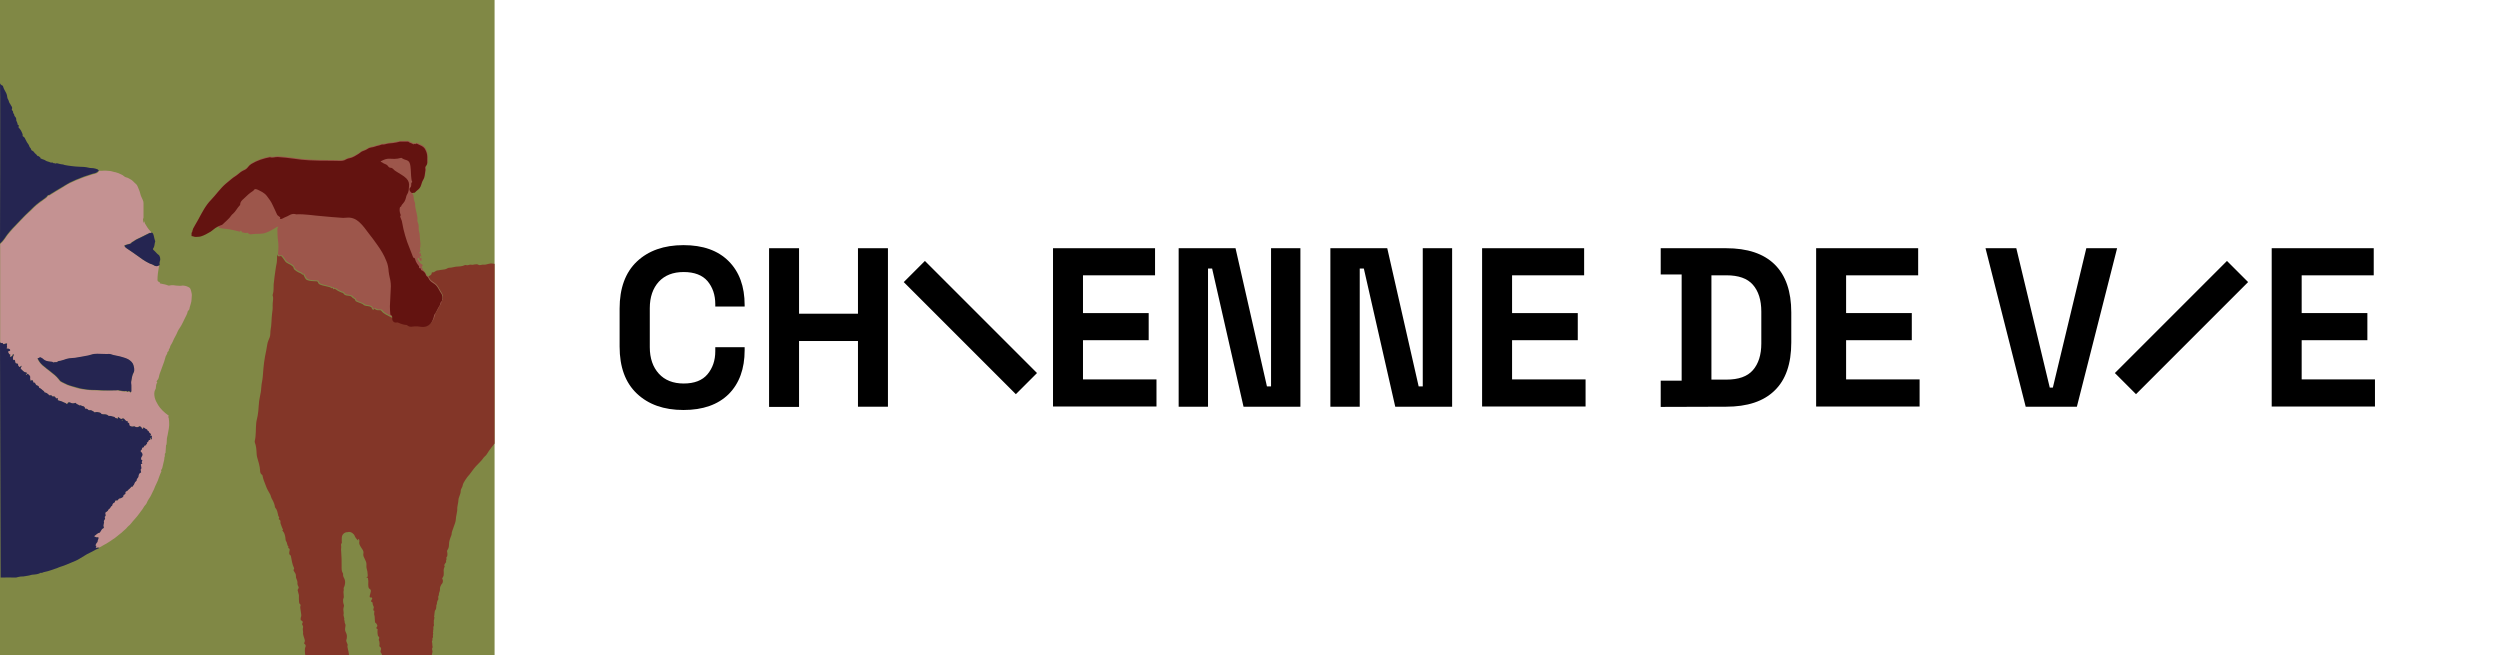
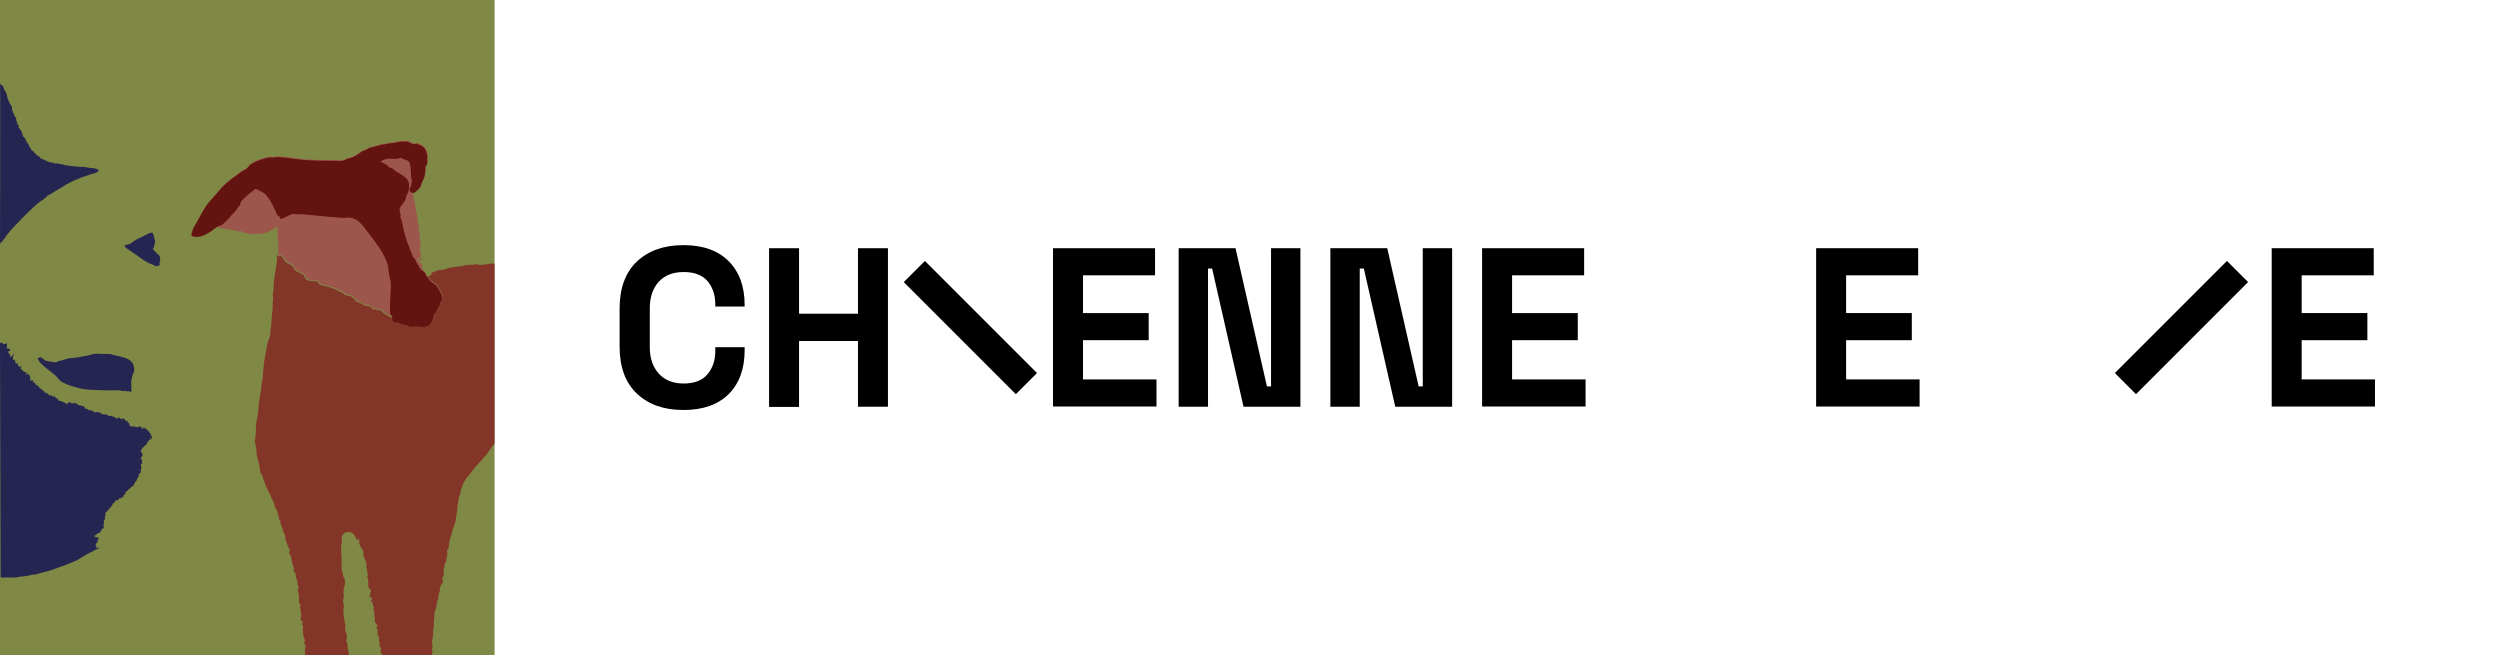
<svg xmlns="http://www.w3.org/2000/svg" xmlns:xlink="http://www.w3.org/1999/xlink" version="1.1" id="Logo_Chienne_de_vie_Full" x="0px" y="0px" viewBox="0 0 1217.7 319.1" style="enable-background:new 0 0 1217.7 319.1;" xml:space="preserve">
  <style type="text/css">
	.st0{fill:#808845;}
	.st1{clip-path:url(#Carré_00000152244716946689118380000015290182772337810340_);}
	.st2{fill:#C49292;}
	.st3{fill:#252551;}
	.st4{fill:#833628;}
	.st5{fill:#9D564B;}
	.st6{fill:#631310;}
</style>
  <g id="Chienne_de_vie">
    <path d="M332.9,199.7c-9.6,0-17.1-2.7-22.7-8s-8.4-12.9-8.4-22.9v-18.5c0-9.9,2.8-17.6,8.4-22.9s13.2-8,22.7-8s16.8,2.6,22,7.8   s7.8,12.3,7.8,21.4v0.7h-14.3v-1.1c0-4.6-1.3-8.3-3.8-11.3c-2.5-2.9-6.4-4.4-11.6-4.4s-9.2,1.6-12.1,4.7c-2.9,3.2-4.4,7.5-4.4,12.9   v19c0,5.4,1.5,9.7,4.4,12.9s7,4.8,12.1,4.8c5.2,0,9.1-1.5,11.6-4.5s3.8-6.7,3.8-11.2v-2h14.3v1.5c0,9-2.6,16.2-7.8,21.4   C349.7,197.1,342.4,199.7,332.9,199.7z" />
    <path d="M374.6,198.2v-77.3h14.6v31.9h28.7v-31.9h14.6v77.2h-14.6v-32h-28.7v32.1L374.6,198.2L374.6,198.2z" />
    <path d="M494.8,192l-54.6-54.6l10.3-10.3l54.6,54.6L494.8,192z" />
    <path d="M512.9,198.2v-77.3h49.7v13.2h-35.1v18.4h32v13.2h-32v19.1h35.8V198h-50.4V198.2z" />
    <path d="M574.1,198.2v-77.3h27.7l15.3,67.3h2v-67.3h14.3v77.2h-27.7l-15.3-67.3h-2v67.3h-14.3V198.2z" />
    <path d="M648,198.2v-77.3h27.7l15.3,67.3h2v-67.3h14.3v77.2h-27.7l-15.3-67.3h-2v67.3H648V198.2z" />
    <path d="M721.9,198.2v-77.3h49.7v13.2h-35.1v18.4h32v13.2h-32v19.1h35.8V198h-50.4V198.2z" />
-     <path d="M808.9,198.2v-12.8h10.2v-51.7h-10.2v-12.8h31.8c10.4,0,18.3,2.6,23.7,7.9c5.4,5.3,8.1,13.1,8.1,23.4v14.6   c0,10.4-2.7,18.2-8.1,23.4c-5.4,5.3-13.3,7.9-23.7,7.9L808.9,198.2L808.9,198.2z M833.6,184.9h7.3c5.9,0,10.2-1.5,12.9-4.6   s4.1-7.4,4.1-13v-15.5c0-5.7-1.4-10-4.1-13.1c-2.7-3.1-7-4.6-12.9-4.6h-7.3V184.9z" />
    <path d="M884.6,198.2v-77.3h49.7v13.2h-35.1v18.4h32v13.2h-32v19.1H935V198h-50.4V198.2z" />
-     <path d="M986.7,198.2l-19.6-77.3h15l16.3,67.9h1.5l16.3-67.9h15l-19.6,77.2h-24.9L986.7,198.2L986.7,198.2z" />
    <path d="M1030.1,181.7l54.6-54.6l10.3,10.3l-54.6,54.6L1030.1,181.7z" />
    <path d="M1106.5,198.2v-77.3h49.7v13.2h-35.1v18.4h32v13.2h-32v19.1h35.7V198h-50.3L1106.5,198.2L1106.5,198.2z" />
  </g>
  <g id="Logo_Chienne_de_vie_Rectangle">
    <g id="Background_00000077326278458952492080000013834872327212897703_">
      <rect id="Rectangle" class="st0" width="240.9" height="319.1" />
    </g>
    <g id="Masque_00000036948838963213300550000010556965653851662232_">
      <defs>
        <rect id="Carré_00000036211170576778672880000010125673694491589310_" width="240.9" height="319.1" />
      </defs>
      <clipPath id="Carré_00000158713232103708381600000017810393707880776581_">
        <use xlink:href="#Carré_00000036211170576778672880000010125673694491589310_" style="overflow:visible;" />
      </clipPath>
      <g id="Humain_00000126300466648154580100000001581333094583862151_" style="clip-path:url(#Carré_00000158713232103708381600000017810393707880776581_);">
        <g>
-           <path id="Visage_00000121973807184805492430000011548203883023243656_" class="st2" d="M0,166.8c0-0.2,0.1-0.1,0.1-0.2      c0-15.8,0-31.7,0-47.5c0-0.1,0-0.1,0-0.2c0.8-0.7,1.4-1.4,2-2.2c0.6-0.8,1.1-1.6,1.7-2.4c0.8-1,1.6-1.9,2.5-2.9      c1.4-1.5,2.8-3,4.2-4.4c1.1-1.1,2-2.2,3.2-3.2c1-0.8,1.9-1.7,2.8-2.7c0.8-0.8,1.7-1.5,2.6-2.2c0.6-0.5,1.3-0.8,1.8-1.3      c0.8-0.7,1.9-1.1,2.4-2.1c0.1-0.1,0.2-0.2,0.3-0.2c0.5,0,0.9-0.3,1.3-0.6c1.8-1.1,3.5-2.2,5.3-3.2c1.3-0.8,2.5-1.7,3.9-2.3      c1.8-0.9,3.7-1.7,5.6-2.4c1-0.4,2.1-0.8,3.1-1.1c1.1-0.3,2.1-0.8,3.3-1c1-0.2,1.7-0.6,2.2-1.5c0.5,0,0.9,0,1.4,0      c1.3-0.2,2.6,0,4,0.1c0.9,0.1,1.7,0.5,2.6,0.6c0.9,0.2,1.8,0.6,2.6,1c0.5,0.2,1.1,0.5,1.6,1c0.3,0.3,0.7,0.4,1,0.5      c0.7,0.1,1.2,0.5,1.8,0.8c1.2,0.5,1.9,1.6,2.9,2.4c0.7,0.6,0.9,1.4,1.2,2.1c0.4,0.9,0.8,1.9,1,2.9c0.2,0.9,0.7,1.8,1.1,2.7      c0.3,0.6,0.4,1.1,0.4,1.7c0,2.3,0,4.5,0,6.8c0,0.2,0,0.3-0.1,0.5c-0.4,0.7,0.1,1.3,0,2c0,0,0.1,0.1,0.2,0.1      c0.1,0,0.1-0.1,0.1-0.1c0-0.1,0-0.3,0.1-0.4c0.2,0,0.2,0.1,0.2,0.2c0,0.8,0.6,1.2,0.9,1.9c0.4,0.7,0.9,1.4,1.4,2      c0.3,0.4,0.7,0.7,1,1.1c0,0.2-0.1,0.4-0.4,0.3c-0.3-0.1-0.5,0-0.7,0.1c-0.3,0.2-0.5,0.3-0.8,0.4c-0.6,0.4-1.3,0.6-2,1      c-1,0.6-2.1,1-3.1,1.5c-0.9,0.4-1.6,1.1-2.5,1.5c0,0-0.1,0-0.1,0.1c-0.3,0.5-0.8,0.7-1.4,0.8c-0.7,0.1-1.3,0.4-1.9,0.6      c-0.4,0.1-0.4,0.3-0.1,0.6c0.5,0.8,1.3,1.1,2,1.6c1.3,0.9,2.6,1.7,3.9,2.7c1.9,1.4,3.8,2.8,5.9,3.8c0.7,0.4,1.6,0.5,2.3,1      c0.8,0.6,1.7,0.7,2.5,0.1c0,0,0.1,0,0.1,0c0.4,0.2,0,0.5,0,0.7c-0.1,1.1-0.4,2.2-0.5,3.3c-0.1,1-0.2,2.1-0.2,3.1      c0,0.4,0.1,0.7,0.5,0.9c0.3,0.1,0.7,0.2,0.7,0.7c0,0.2,0.2,0.2,0.3,0.2c1.2,0.3,2.4,0.4,3.6,0.9c0.4,0.2,0.8,0.1,1.1,0      c1-0.2,2-0.1,2.9,0.1c0.5,0.1,1.1,0,1.6,0.1c0.7,0.1,1.4-0.2,2-0.1c0.9,0.1,1.9,0.4,2.7,0.9c0.7,0.4,0.8,1.1,1,1.8      c0.1,0.5,0.2,0.9,0.3,1.4c0.1,0.9-0.1,1.7-0.1,2.6c0,1.4-0.6,2.6-0.9,3.9c-0.1,0.5-0.1,1.2-0.7,1.6c-0.1,0.1-0.3,0.3-0.3,0.5      c-0.2,1.2-0.9,2.2-1.4,3.3c-0.5,1.2-1.2,2.4-1.8,3.6c-0.5,0.9-1.2,1.7-1.6,2.6c-0.4,0.9-0.8,1.9-1.3,2.7      c-0.8,1.3-1.2,2.8-2.1,4.1c-0.4,0.5-0.3,1.2-0.7,1.7c-0.2,0.2-0.3,0.4-0.3,0.7c0.1,0.3-0.2,0.6-0.4,0.8      c-0.3,0.1-0.3,0.3-0.3,0.5c0,0.5-0.3,0.8-0.5,1.2c-0.3,0.4-0.4,0.9-0.5,1.3c-0.3,1.3-0.8,2.6-1.3,3.9c-0.5,1.3-0.9,2.6-1.4,3.8      c-0.4,1-0.3,2.1-1,3c-0.1,0.1-0.3,0.3-0.3,0.4c-0.1,0.2-0.5,0.4,0,0.7c0.2,0.1,0.1,0.2,0,0.3c-0.5,0.8-0.5,1.6-0.6,2.5      c0,0.2,0,0.5-0.2,0.7c-0.8,1.4-0.6,2.8-0.3,4.2c0.3,1.1,0.8,2.1,1.4,3.1c1.3,2.3,3.2,4,5.3,5.5c0.2,0.1,0.2,0.1,0,0.3      c-0.3,0.3,0,0.7,0.1,1c0.2,1.1,0.2,2.3,0.2,3.4c-0.1,1.1-0.2,2.3-0.5,3.4c-0.2,0.8-0.2,1.6-0.5,2.5c-0.2,0.8-0.1,1.6-0.2,2.4      c-0.1,0.4,0,0.9-0.2,1.4c-0.1,0,0-0.2-0.1-0.3c-0.1,1.4-0.2,2.9-0.3,4.3c-0.1,0.2,0-0.4-0.2,0c-0.2,0.4-0.1,0.8-0.1,1.2      c0,0.2,0,0.4-0.2,0.7c0,0,0,0.1,0,0.1c0,0.8-0.2,1.5-0.4,2.3c-0.2,0.9-0.4,1.7-0.6,2.6c-0.1,0.5-0.3,0.9-0.6,1.2      c-0.2,0.3,0.2,0.5,0.1,0.7c-0.4,0.9-0.8,1.8-1.1,2.7c-0.2,0.6-0.4,1.1-0.6,1.7c-0.4,1-0.9,1.9-1.3,2.8c-0.2,0.5-0.4,1-0.6,1.5      c-0.2,0.3-0.3,0.7-0.5,1c-0.6,1.2-1.1,2.5-2,3.7c-0.4,0.6-0.8,1.3-1.1,2.1c-0.2,0.5-0.6,0.8-0.9,1.2c-0.2,0.3-0.5,0.6-0.6,0.9      c-0.6,1.1-1.5,2-2.2,3.1c-1.2,1.7-2.7,3.1-4,4.8c-0.5,0.7-1.4,1.2-1.9,1.9c-0.5,0.7-1.2,1.1-1.8,1.7c-0.4,0.5-1,0.9-1.5,1.3      c-0.7,0.5-1.4,1.1-2,1.6c-0.5,0.5-1.1,0.8-1.7,1.2c-0.7,0.5-1.4,1-2.1,1.4c-0.6,0.4-1.2,0.8-1.9,1.1c-0.6,0.3-1.1,0.7-1.7,1      c-0.3,0.2-0.7,0.3-1,0.5c-0.3-0.2-0.7-0.2-1,0c-0.2,0.1-0.4,0-0.6-0.1c-0.2-0.2,0-0.3,0.1-0.4c0.1-0.2,0.1-0.4-0.1-0.5      c-0.3-0.1-0.3-0.2-0.1-0.5c0.3-0.4,0.4-1,0.9-1.3c0,0,0,0,0,0c-0.1-0.7,0.5-1.3,0.5-2c0-0.3,0-0.4-0.4-0.3      c-0.6,0.2-1.1-0.2-1.6-0.4c-0.2-0.1-0.1-0.2,0-0.3c0.9-0.4,1.3-1.3,2.3-1.5c0.4-0.1,0.5-0.4,0.7-0.7c0.4-0.5,0.5-1.3,1.3-1.5      c0.4-0.1,0.3-0.5,0.2-0.7c-0.3-0.7,0.1-1.3,0.1-2c0-0.1,0.1-0.2,0.1-0.2c-0.4-0.6,0.1-1,0.3-1.4c0.2-0.4,0.3-0.7,0-1      c0-0.1,0-0.3,0-0.3c0.8-0.4,0.3-1.1,0.3-1.7c0-0.2,0-0.3,0.2-0.5c0.5-0.3,1-0.5,1.2-1.1c0.1-0.3,0.5-0.6,0.8-0.8      c0.4-0.3,0.5-1,1-1.2c0.1,0,0.2-0.2,0.2-0.3c0-0.8,0.6-1.1,1.1-1.4c0.1-0.1,0.1-0.2,0.2-0.3c0-0.5,0.3-0.8,0.7-0.7      c0.5,0.2,0.8-0.1,0.9-0.4c0.2-0.4,0.6-0.6,1-0.6c0.5,0,0.8-0.5,1.3-0.6c0,0,0.1-0.1,0.1-0.2c0.1-0.7,0.2-0.9,0.9-1.2      c0.3-0.1,0.3-0.3,0.2-0.5c-0.1-0.6,0.1-0.9,0.7-1c0.1,0,0.2,0,0.2-0.1c0.5-0.7,1.3-1.1,1.8-1.8c0.2-0.2,0.4-0.5,0.7-0.3      c0.1,0,0.2,0,0.2-0.1c0-0.4,0.5-0.6,0.6-1c0.2-0.5,0.3-1.1,0.7-1.3c0.5-0.3,0.6-0.6,0.6-1.1c0-0.2,0.3-0.4,0.4-0.6      c0.3-0.4,0.4-0.7,0.5-1.2c0-0.4,0.3-0.9,0.6-1.3c0.2-0.2,0.7-0.2,0.6-0.5c-0.1-0.3,0.1-0.6-0.2-0.8c-0.1-0.1-0.1-0.3,0-0.4      c0.6-0.6,0.2-1.2,0.2-1.9c0-0.2,0-0.3-0.1-0.5c0-0.5,0.3-0.5,0.8-0.3c-0.5-0.6-0.4-1.1-0.1-1.6c0.1-0.3-0.1-0.3-0.3-0.4      c-0.3-0.1-0.3-0.3-0.3-0.5c0-0.6,0.2-0.9,0.5-1.4c0.5-0.6,0.1-1.5-0.5-2c-0.3-0.2-0.3-0.6,0-0.8c0.2-0.2,0.3-0.3,0.4-0.6      c0-0.4,0.1-0.8,0.7-0.8c0.1,0,0.2-0.1,0.3-0.2c0.1-0.5,0.3-0.8,0.9-0.8c0.2,0,0.2-0.2,0.2-0.3c0-0.2,0-0.3,0.3-0.4      c0.2,0,0.2-0.2,0.1-0.3c-0.2-0.2,0-0.4,0.1-0.4c0.3-0.3,0.7-0.5,0.7-1c0-0.1,0.2-0.2,0.3-0.2c0.6,0.1,0.5-0.3,0.4-0.6      c-0.1-0.2-0.2-0.4,0-0.5c0.3-0.1,0.2,0.2,0.3,0.3c0.1,0.2,0,0.6,0.3,0.5c0.3-0.1,0.3-0.4,0.2-0.7c0-0.1,0-0.2,0-0.3      c0.2-0.8,0.1-0.9-0.7-0.8c-0.1-0.2,0.1-0.3,0.2-0.4c0.3-0.2,0.2-0.4-0.1-0.6c-0.4-0.3-0.8-0.6-0.9-1.2c0,0-0.1-0.1-0.1-0.1      c-0.5,0.1-0.5-0.4-0.6-0.6c0-0.1-0.1-0.1-0.2-0.2c-0.5-0.1-0.8-0.4-1.2-0.7c-0.3-0.2-0.6-0.2-0.6,0.2c0,0.2-0.1,0.3-0.3,0.3      c-0.2,0-0.3-0.1-0.3-0.3c0-0.5-0.5-0.7-0.9-1c-0.1-0.1-0.2,0-0.3,0.1c-0.7,0.5-1.6,0.5-2.3,0c-0.2-0.1-0.3-0.1-0.5,0      c-0.6,0.3-1.6,0-2-0.5c-0.1-0.2-0.1-0.4-0.1-0.5c0-0.5-0.1-0.8-0.6-0.8c-0.2,0-0.3-0.1-0.2-0.3c0.2-0.3,0.1-0.3-0.2-0.4      c-0.5-0.1-0.9-0.4-1.2-0.8c-0.1-0.2-0.3-0.4-0.5-0.5c-0.2-0.1-0.4-0.2-0.7,0c-0.5,0.4-1-0.1-1.4-0.3c-0.1-0.1-0.2-0.2-0.3-0.3      c-0.1-0.1-0.2-0.2-0.3-0.1c-0.1,0.1-0.1,0.2-0.1,0.3c0.1,0.2,0.1,0.3-0.2,0.4c-0.2,0.1-0.4,0.1-0.5-0.2c0,0-0.1-0.1-0.1-0.1      c-0.7,0.4-0.7-0.5-1.2-0.6c-0.5,0-1-0.3-1.5-0.4c-0.4-0.1-0.8,0.1-1.1-0.1c-0.1,0-0.2,0-0.3-0.1c-0.2-0.4-0.5-0.4-0.9-0.5      c-0.7-0.2-1.3,0-2-0.2c-0.1,0-0.3,0-0.3-0.1c-0.2-0.5-0.6-0.6-1-0.7c-0.7-0.2-1.3-0.3-2-0.1c-0.1,0-0.3,0.2-0.4,0      c-0.3-0.4-0.8-0.6-1.2-0.8c-0.3-0.2-0.8-0.3-1.1-0.2c-0.3,0.1-0.4,0-0.6-0.1c-0.4-0.3-0.6-0.8-1.3-0.6c-0.2,0-0.3-0.1-0.4-0.3      c-0.1-0.6-0.5-0.9-1.1-1c-0.1,0-0.3,0-0.4-0.1c-0.3-0.2-0.6-0.4-1-0.2c0,0-0.1,0-0.2,0c-0.5-0.5-1.3-0.5-1.7-1.1      c-0.2-0.2-0.3-0.1-0.5-0.1c-0.6,0.3-1.2,0.3-1.8,0c-0.4-0.2-0.7-0.4-1.2-0.3c-0.2,0.1-0.4,0.1-0.5,0.4c-0.1,0.4-0.5,0.4-0.7,0.2      c-0.3-0.3-0.6-0.5-1-0.5c-0.4-0.1-0.6-0.3-1-0.5c-0.6-0.2-1.1-0.4-1.7-0.5c-0.3-0.1-0.7-0.2-0.4-0.7c0.1-0.1,0-0.3-0.1-0.4      c-0.1-0.1-0.2,0-0.3,0c-0.4,0.2-0.6,0-0.7-0.3c-0.2-0.5-0.5-0.8-1.1-0.6c-0.5,0.1-0.8-0.1-0.9-0.5c-0.1-0.2-0.2-0.4-0.4-0.1      c-0.4,0.4-0.7,0-0.9-0.2c-0.5-0.5-1-1-1.8-1.1c-0.1,0-0.3,0-0.3-0.1c-0.1-0.6-0.7-0.8-1-1.1c-0.4-0.4-0.8-0.9-1.4-1      c-0.2-0.1-0.3-0.2-0.3-0.4c0-0.5-0.3-0.7-0.8-0.8c-0.7-0.1-0.9-0.7-1.1-1.2c-0.1-0.2-0.1-0.3-0.3-0.2c-0.4,0.1-0.5-0.1-0.6-0.4      c0-0.1-0.1-0.2-0.1-0.4c-0.1-0.4-0.4-0.5-0.8-0.3c-0.5,0.2-0.6,0.1-0.5-0.4c0.1-0.3-0.1-0.6-0.1-0.9c0.2-0.9-0.5-1.3-1-1.8      c-0.3-0.2-0.4-0.1-0.5,0.1c-0.1,0.3-0.2,0.3-0.4,0.2c-0.1,0-0.2-0.1-0.2-0.2c0-0.1,0.1-0.1,0.2-0.1c0.2,0,0.3-0.2,0.3-0.4      c0-0.2-0.1-0.4-0.4-0.4c-1.2-0.1-1.7-1.1-2.5-1.7c-0.3-0.2,0-0.6,0.1-0.9c0.1-0.2,0.3-0.4,0.3-0.7c-0.2,0.3-0.6,0.4-0.9,0.6      c-0.2,0.1-0.4,0.1-0.4,0c-0.1-0.4-0.6-0.6-0.5-1.1c0.1-0.3-0.1-0.4-0.4-0.5c-0.8-0.1-0.9-0.2-1-1c0-0.2-0.1-0.5-0.2-0.7      c-0.1-0.2-0.2-0.2-0.3-0.1c-0.3,0.3-0.4,0-0.5-0.2c-0.2-0.7-0.1-1.3,0.2-1.9c0.1-0.2,0.3-0.5,0-0.6c-0.3-0.2-0.4,0.2-0.4,0.4      c-0.1,0.6-0.7,0.6-1,0.8c-0.1,0.1-0.2,0-0.3-0.1c-0.1-0.1-0.1-0.3,0-0.4c0.3-0.4,0.2-0.7-0.3-0.7c-0.1,0-0.7-1.1-0.7-1.3      c0-0.1,0.1-0.1,0.3-0.2c0.3-0.1,0.8-0.2,0.8-0.6c0-0.3-0.7-0.7-1.2-0.7c-0.2,0-0.4,0.1-0.5-0.1c-0.2-0.2,0.1-0.4,0.1-0.5      c0-0.1,0.1-0.1,0.1-0.1c-0.2-0.5-0.2-1.1,0-1.6c0.1-0.2-0.2-0.3-0.4-0.2c-0.3,0.1-0.5,0.1-0.8,0.2c-0.3,0.1-0.7,0.2-0.9-0.2      C1.2,167,1,167,0.8,167.1C0.5,167.2,0.2,166.8,0,166.8z M57,190.1c0.2-0.1,0.4,0,0.5,0.1c0.6,0.3,1.3,0.1,1.9,0.4      c0.4,0.1,0.9,0.1,1.3,0.1c0.4,0.1,0.8-0.3,1.1,0.2c0.1,0.1,0.3,0,0.5-0.1c0.3-0.2,0.6,0,0.9,0.1c0.2,0.1,0.1,0.5,0.4,0.3      c0.2-0.1,0.4-0.3,0.3-0.6c0-0.7,0-1.4,0-2.2c0-0.8-0.3-1.6-0.1-2.3c0.3-1.5,0.4-3.1,1.2-4.5c0.6-1.1,0.2-2.4-0.1-3.6      c-0.4-1.3-1.4-2.2-2.5-2.8c-1.2-0.7-2.6-1-4-1.4c-1.1-0.3-2.2-0.5-3.3-0.7c-0.7-0.2-1.3-0.5-2-0.5c-1.9,0-3.8-0.2-5.8-0.1      c-1,0-2,0.1-2.9,0.4c-1.7,0.6-3.4,0.8-5.2,1.1c-1.8,0.4-3.7,0.6-5.5,0.7c-0.5,0-1,0.1-1.4,0.3c-1,0.3-1.9,0.7-2.9,0.9      c-0.6,0.1-1.3-0.1-1.7,0.7c0,0.1-0.1,0-0.2,0c-0.2-0.2-0.3,0-0.5,0c-0.4,0-0.8-0.1-1.1,0.2c0,0-0.1,0-0.1-0.1      c-0.4-0.3-0.9-0.3-1.4-0.4c-1.2-0.2-2.4-0.4-3.4-1.2c-0.4-0.3-0.8-0.5-1.2-0.8c-0.6-0.4-0.8,0.5-1.4,0.3c-0.1,0-0.1,0.2-0.1,0.3      c0.6,1.2,1.4,2.2,2.3,3.1c1.3,1.1,2.7,2.2,4,3.2c1.4,1.1,2.8,2.1,3.9,3.6c0.4,0.6,0.8,1.1,1.5,1.4c0.4,0.2,0.9,0.4,1.2,0.6      c1.1,0.6,2.3,1.1,3.5,1.4c1.8,0.5,3.5,1.2,5.4,1.4c1.5,0.2,3,0.4,4.5,0.5c1.8,0,3.5,0.1,5.3,0.2C52.4,190.2,54.7,190.1,57,190.1      z" />
          <path id="Front_00000043431324101808441530000010567179331135596206_" class="st3" d="M0,166.8c0.2,0,0.6,0.4,0.8,0.3      c0.2-0.1,0.5-0.1,0.6,0.2c0.2,0.5,0.6,0.4,0.9,0.2c0.3-0.1,0.5-0.1,0.8-0.2c0.2-0.1,0.4,0.1,0.4,0.2c-0.2,0.5-0.2,1.1,0,1.6      c0,0,0,0.1-0.1,0.1c-0.1,0.2-0.3,0.3-0.1,0.5c0.1,0.2,0.3,0.1,0.5,0.1c0.4-0.1,1.2,0.4,1.2,0.7c0,0.4-0.5,0.5-0.8,0.6      c-0.1,0-0.2,0-0.3,0.2c0,0.1,0.6,1.3,0.7,1.3c0.6,0,0.6,0.3,0.3,0.7c-0.1,0.1-0.1,0.3,0,0.4c0.1,0.1,0.2,0.1,0.3,0.1      c0.4-0.2,0.9-0.2,1-0.8c0-0.2,0.2-0.5,0.4-0.4c0.3,0.1,0.1,0.4,0,0.6c-0.3,0.6-0.4,1.3-0.2,1.9c0.1,0.2,0.2,0.5,0.5,0.2      c0.1-0.1,0.2-0.1,0.3,0.1c0.1,0.2,0.2,0.4,0.2,0.7c0.2,0.9,0.2,0.9,1,1c0.3,0,0.5,0.2,0.4,0.5c-0.1,0.5,0.4,0.7,0.5,1.1      c0,0.1,0.3,0.1,0.4,0c0.3-0.2,0.6-0.3,0.9-0.6c0,0.3-0.2,0.5-0.3,0.7c-0.1,0.3-0.4,0.6-0.1,0.9c0.8,0.6,1.3,1.6,2.5,1.7      c0.3,0,0.3,0.2,0.4,0.4c0,0.2-0.1,0.3-0.3,0.4c-0.1,0-0.2,0-0.2,0.1c0,0.2,0.1,0.2,0.2,0.2c0.2,0.1,0.4,0.1,0.4-0.2      c0.1-0.2,0.2-0.4,0.5-0.1c0.5,0.5,1.2,0.9,1,1.8c-0.1,0.3,0.1,0.6,0.1,0.9c-0.1,0.5,0,0.6,0.5,0.4c0.4-0.2,0.7-0.1,0.8,0.3      c0,0.1,0.1,0.2,0.1,0.4c0,0.3,0.2,0.5,0.6,0.4c0.2-0.1,0.2,0,0.3,0.2c0.2,0.5,0.5,1.1,1.1,1.2c0.4,0.1,0.7,0.3,0.8,0.8      c0,0.2,0.1,0.3,0.3,0.4c0.6,0.2,1,0.7,1.4,1c0.3,0.3,0.9,0.5,1,1.1c0,0.1,0.2,0.1,0.3,0.1c0.7,0.1,1.3,0.6,1.8,1.1      c0.3,0.2,0.5,0.6,0.9,0.2c0.2-0.2,0.3,0,0.4,0.1c0.2,0.4,0.5,0.6,0.9,0.5c0.5-0.1,0.9,0.1,1.1,0.6c0.1,0.3,0.3,0.5,0.7,0.3      c0.1-0.1,0.2-0.2,0.3,0c0.1,0.1,0.2,0.2,0.1,0.4c-0.3,0.5,0.1,0.6,0.4,0.7c0.6,0.1,1.1,0.3,1.7,0.5c0.4,0.1,0.6,0.4,1,0.5      c0.4,0.1,0.7,0.2,1,0.5c0.3,0.3,0.6,0.3,0.7-0.2c0.1-0.3,0.2-0.3,0.5-0.4c0.5-0.1,0.8,0.1,1.2,0.3c0.6,0.2,1.2,0.2,1.8,0      c0.2-0.1,0.3-0.2,0.5,0.1c0.4,0.6,1.2,0.6,1.7,1.1c0,0,0.1,0,0.2,0c0.4-0.2,0.7,0,1,0.2c0.1,0.1,0.3,0.1,0.4,0.1      c0.6,0.1,1,0.4,1.1,1c0,0.2,0.2,0.4,0.4,0.3c0.6-0.2,0.9,0.3,1.3,0.6c0.2,0.1,0.3,0.2,0.6,0.1c0.4-0.1,0.8,0,1.1,0.2      c0.4,0.3,0.9,0.4,1.2,0.8c0.1,0.2,0.3,0,0.4,0c0.7-0.2,1.3-0.1,2,0.1c0.4,0.1,0.8,0.2,1,0.7c0,0.1,0.2,0,0.3,0.1      c0.6,0.2,1.3,0,2,0.2c0.4,0.1,0.7,0.1,0.9,0.5c0.1,0.1,0.2,0.1,0.3,0.1c0.4,0.2,0.8,0,1.1,0.1c0.5,0.1,1,0.4,1.5,0.4      c0.5,0,0.6,0.9,1.2,0.6c0,0,0.1,0.1,0.1,0.1c0.1,0.3,0.3,0.2,0.5,0.2c0.2-0.1,0.2-0.2,0.2-0.4c0-0.1,0-0.2,0.1-0.3      c0.1-0.1,0.2,0,0.3,0.1c0.1,0.1,0.2,0.2,0.3,0.3c0.4,0.3,0.9,0.7,1.4,0.3c0.3-0.2,0.4-0.1,0.7,0c0.2,0.1,0.4,0.3,0.5,0.5      c0.3,0.4,0.7,0.7,1.2,0.8c0.3,0.1,0.5,0.1,0.2,0.4c-0.1,0.2,0,0.3,0.2,0.3c0.5,0,0.6,0.4,0.6,0.8c0,0.2,0,0.4,0.1,0.5      c0.4,0.5,1.4,0.7,2,0.5c0.2-0.1,0.3-0.1,0.5,0c0.7,0.5,1.6,0.5,2.3,0c0.1-0.1,0.2-0.2,0.3-0.1c0.4,0.3,0.8,0.5,0.9,1      c0,0.2,0.2,0.3,0.3,0.3c0.2,0,0.3-0.1,0.3-0.3c0.1-0.4,0.3-0.5,0.6-0.2c0.4,0.3,0.7,0.6,1.2,0.7c0.1,0,0.1,0.1,0.2,0.2      c0.2,0.2,0.1,0.7,0.6,0.6c0,0,0.1,0.1,0.1,0.1c0.1,0.6,0.5,0.9,0.9,1.2c0.3,0.2,0.3,0.4,0.1,0.6c-0.1,0.1-0.3,0.2-0.2,0.4      c0.8-0.1,0.9,0.1,0.7,0.8c0,0.1,0,0.2,0,0.3c0.1,0.3,0.1,0.6-0.2,0.7c-0.3,0.1-0.2-0.4-0.3-0.5c-0.1-0.1,0-0.4-0.3-0.3      c-0.2,0.1-0.1,0.3,0,0.5c0.1,0.3,0.2,0.7-0.4,0.6c-0.2,0-0.3,0.1-0.3,0.2c0,0.5-0.4,0.7-0.7,1c-0.1,0.1-0.4,0.2-0.1,0.4      c0.1,0.1,0.1,0.3-0.1,0.3c-0.2,0-0.3,0.2-0.3,0.4c0,0.1,0,0.3-0.2,0.3c-0.6-0.1-0.8,0.3-0.9,0.8c0,0.1-0.2,0.2-0.3,0.2      c-0.6,0-0.6,0.4-0.7,0.8c0,0.3-0.2,0.4-0.4,0.6c-0.3,0.2-0.3,0.6,0,0.8c0.6,0.5,1,1.3,0.5,2c-0.3,0.5-0.5,0.8-0.5,1.4      c0,0.3,0,0.4,0.3,0.5c0.2,0.1,0.4,0.1,0.3,0.4c-0.3,0.5-0.4,1,0.1,1.6c-0.5-0.1-0.8-0.2-0.8,0.3c0,0.2,0,0.3,0.1,0.5      c0,0.6,0.5,1.3-0.2,1.9c-0.1,0.1-0.1,0.3,0,0.4c0.3,0.2,0,0.5,0.2,0.8c0.2,0.4-0.4,0.3-0.6,0.5c-0.3,0.4-0.6,0.9-0.6,1.3      c0,0.5-0.2,0.9-0.5,1.2c-0.1,0.2-0.4,0.4-0.4,0.6c0,0.5-0.1,0.8-0.6,1.1c-0.3,0.2-0.5,0.9-0.7,1.3c-0.1,0.4-0.6,0.6-0.6,1      c0,0.1-0.2,0.1-0.2,0.1c-0.4-0.1-0.6,0.1-0.7,0.3c-0.5,0.7-1.3,1.1-1.8,1.8c0,0.1-0.1,0.1-0.2,0.1c-0.6,0.1-0.8,0.5-0.7,1      c0,0.2,0,0.4-0.2,0.5c-0.7,0.3-0.8,0.4-0.9,1.2c0,0.1,0,0.2-0.1,0.2c-0.5,0.1-0.8,0.6-1.3,0.6c-0.4,0-0.8,0.2-1,0.6      c-0.2,0.3-0.4,0.6-0.9,0.4c-0.4-0.1-0.7,0.2-0.7,0.7c0,0.1-0.1,0.2-0.2,0.3c-0.5,0.3-1.1,0.6-1.1,1.4c0,0.1-0.1,0.2-0.2,0.3      c-0.6,0.2-0.6,0.8-1,1.2c-0.3,0.2-0.7,0.5-0.8,0.8c-0.2,0.6-0.8,0.8-1.2,1.1c-0.2,0.1-0.2,0.3-0.2,0.5c0,0.6,0.5,1.2-0.3,1.7      c-0.1,0-0.1,0.2,0,0.3c0.3,0.4,0.2,0.6,0,1c-0.2,0.4-0.7,0.8-0.3,1.4c0,0-0.1,0.2-0.1,0.2c0,0.7-0.4,1.3-0.1,2      c0.1,0.2,0.2,0.6-0.2,0.7c-0.7,0.2-0.9,1-1.3,1.5c-0.2,0.3-0.3,0.7-0.7,0.7c-1,0.2-1.5,1.1-2.3,1.5c-0.1,0-0.2,0.2,0,0.3      c0.5,0.2,1,0.6,1.6,0.4c0.3-0.1,0.4,0.1,0.4,0.3c0,0.7-0.6,1.2-0.5,2c0,0,0,0,0,0c-0.5,0.3-0.6,0.8-0.9,1.3      c-0.1,0.3-0.2,0.4,0.1,0.5c0.3,0.1,0.3,0.3,0.1,0.5c-0.1,0.1-0.3,0.2-0.1,0.4c0.2,0.2,0.3,0.2,0.6,0.1c0.3-0.1,0.7-0.1,1,0      c0,0.3-0.3,0.3-0.4,0.3c-1,0.5-2,0.9-2.9,1.5c-0.8,0.5-1.8,0.8-2.6,1.3c-1.3,0.8-2.5,1.5-3.8,2.3c-1.1,0.7-2.4,1.2-3.6,1.7      c-1.3,0.5-2.6,1.1-3.9,1.6c-1.1,0.4-2.3,0.7-3.3,1.2c-0.8,0.3-1.6,0.5-2.3,0.8c-0.7,0.3-1.5,0.4-2.2,0.7      c-0.9,0.3-1.8,0.3-2.6,0.7c-0.2,0.1-0.5,0.3-0.7,0c0,0-0.1,0-0.2,0.1c-1.2,0.7-2.6,0.8-3.9,0.9c-0.3,0-0.7,0.1-1,0.2      c-0.8,0.3-1.7,0.3-2.5,0.5c-0.7,0.2-1.5,0.2-2.3,0.2c-0.4,0-1.9,0.4-2.3,0.5c-0.8,0-6.7-0.1-7.5,0 M0,166.8 M59.5,204.5      c-0.1,0-0.2,0.1-0.2,0.2c0,0.2,0.2,0.2,0.3,0.2c0.1,0,0.2,0,0.2-0.2C59.7,204.6,59.6,204.6,59.5,204.5z" />
          <path id="Cou_00000178927137417349839310000010645135984075686585_" class="st3" d="M0,41.3 M0.1,47.4c0,0-0.1-7.9-0.1-7      c0,0.9,1.4,1.4,1.4,1.4S1.7,43,2.3,44s1.1,1.9,1.2,3.1c0.1,1.2,0.6,1.3,0.8,2.2c0.2,0.9,0.8,1.5,0.8,1.5      c-0.1,0.3,0.4,0.6,0.5,0.9c0.2,0.4,0.5,0.9,0.2,1.4c-0.1,0.2-0.1,0.4,0.1,0.6c0.3,0.3,0.6,0.7,0.5,1.2c0,0.2,0,0.3,0.2,0.4      c0.2,0.1,0.3,0.2,0.3,0.6c0,0.3,0.2,0.7,0.4,0.9C7.8,57.2,8,58,7.9,58.4c0,0.6,0.4,0.9,0.5,1.4c0,0.2,0.2,0.4,0.2,0.7      c0,0.1-0.1,0.3,0.1,0.3c0.5,0,0.5,0.6,0.4,0.7c-0.3,0.6,0.2,0.9,0.5,1.2c0.5,0.6,0.8,1.2,1.1,1.9c0.2,0.5,0.5,1,0.3,1.5      c0,0.1,0.1,0.3,0.3,0.4c0.7,0.3,0.9,1,1.2,1.6c0.4,0.8,0.8,1.6,1.4,2.3c0.3,0.4,0.3,0.9,0.6,1.3c0.3,0.4,0.6,0.6,0.7,1.2      c0,0.2,0.4,0.5,0.7,0.6c0.2,0.1,0.6,0.4,0.6,0.5c0.4,0.8,1.3,1.1,1.7,1.9c0.2-0.1,0.3,0.5,0.6,0.1c0,0,0.1,0,0.1,0      c0.1,0.5,0.9,0.5,0.8,1.1c0,0.1,0.1,0.1,0.1,0.1c0,0,0.1-0.1,0.1,0c0.7,0.4,1.6,0.5,2.3,1c0.7,0.5,1.6,0.5,2.3,0.9      c0.5,0.3,1-0.2,1.3,0.2c0.2,0.3,0.4,0.2,0.7,0.1c0.2,0,0.3,0,0,0.1c0,0,0,0.1,0.1,0.1c0.2,0.1,0.4,0.1,0.6,0      c0.5-0.2,0.9,0,1.3,0.1c0.7,0.2,1.7,0.4,2.2,0.4c0.3,0,0.6,0.3,1,0.3c1.1,0.2,2.2,0.4,3.3,0.5c1.1,0.1,2.3,0.3,3.5,0.3      c1.6,0,3.2,0.1,4.8,0.5c0.7,0.2,1.4,0.1,2.1,0.2c0.7,0.1,1.5,0.3,2.2,0.6c0.2,0.1,0.2,0.5,0.6,0.4c-0.5,0.8-1.3,1.3-2.2,1.5      c-1.1,0.2-2.2,0.7-3.3,1c-1.1,0.3-2.1,0.7-3.1,1.1c-1.9,0.7-3.8,1.5-5.6,2.4c-1.4,0.7-2.6,1.6-3.9,2.3c-1.8,1.1-3.6,2.1-5.3,3.2      c-0.4,0.3-0.7,0.6-1.3,0.6c-0.1,0-0.2,0.1-0.3,0.2c-0.6,1-1.6,1.4-2.4,2.1c-0.6,0.5-1.3,0.8-1.8,1.3c-0.9,0.7-1.8,1.4-2.6,2.2      c-0.9,0.9-1.9,1.8-2.8,2.7c-1.1,1-2.1,2.1-3.2,3.2c-1.4,1.5-2.8,2.9-4.2,4.4c-0.9,0.9-1.7,1.9-2.5,2.9c-0.6,0.7-1.1,1.6-1.7,2.4      c-0.6,0.8-1.3,1.6-2,2.2c0-0.3,0-0.5,0-0.8C0.1,94.5,0.1,70.9,0.1,47.4" />
          <path id="Bouche_00000132083853665786585120000001052895579928077466_" class="st3" d="M77.5,129.3c0,0-0.1,0-0.1,0      c-0.9,0.6-1.7,0.4-2.5-0.1c-0.7-0.5-1.6-0.6-2.3-1c-2.1-1-4-2.4-5.9-3.8c-1.2-0.9-2.6-1.8-3.9-2.7c-0.7-0.5-1.5-0.9-2-1.6      c-0.2-0.3-0.2-0.5,0.1-0.6c0.6-0.2,1.3-0.5,1.9-0.6c0.6-0.1,1.1-0.3,1.4-0.8c0,0,0-0.1,0.1-0.1c0.9-0.4,1.6-1.1,2.5-1.5      c1-0.5,2.1-1,3.1-1.5c0.6-0.4,1.3-0.6,2-1c0.3-0.2,0.6-0.3,0.8-0.4c0.2-0.1,0.4-0.3,0.7-0.1c0.3,0.1,0.4-0.1,0.4-0.3      c0.8,0.2,0.9,1,1.1,1.6c0.2,0.8,0.3,1.6,0.6,2.4c0.1,0.1,0.1,0.3,0.1,0.4c-0.4,1.1-0.2,2.4-1,3.4c-0.2,0.3,0,0.7,0.2,0.8      c0.9,0.7,1.5,1.7,2.4,2.3c0.7,0.4,1.1,2.1,0.7,3c-0.2,0.5-0.2,0.9-0.2,1.4C77.9,128.8,77.8,129.1,77.5,129.3z" />
          <path id="Oeil_00000114059961977113420460000015051190630224400301_" class="st3" d="M57,190.1c-2.3,0.1-4.7,0.1-7,0      c-1.8-0.1-3.5-0.2-5.3-0.2c-1.5,0-3-0.3-4.5-0.5c-1.9-0.3-3.6-1-5.4-1.4c-1.2-0.3-2.4-0.8-3.5-1.4c-0.4-0.2-0.8-0.4-1.2-0.6      c-0.7-0.3-1.1-0.9-1.5-1.4c-1.1-1.4-2.5-2.5-3.9-3.6c-1.4-1-2.7-2.1-4-3.2c-1-0.8-1.7-1.9-2.3-3.1c-0.1-0.1-0.1-0.3,0.1-0.3      c0.5,0.2,0.8-0.7,1.4-0.3c0.4,0.3,0.9,0.4,1.2,0.8c0.9,0.9,2.2,1.1,3.4,1.2c0.5,0.1,1,0,1.4,0.4c0,0,0.1,0.1,0.1,0.1      c0.3-0.3,0.7-0.1,1.1-0.2c0.2,0,0.3-0.2,0.5,0c0.1,0.1,0.2,0.1,0.2,0c0.4-0.7,1.1-0.5,1.7-0.7c1-0.2,1.9-0.6,2.9-0.9      c0.5-0.1,0.9-0.2,1.4-0.3c1.9-0.1,3.7-0.3,5.5-0.7c1.7-0.4,3.5-0.5,5.2-1.1c0.9-0.3,1.9-0.4,2.9-0.4c1.9,0,3.8,0.2,5.8,0.1      c0.7,0,1.3,0.3,2,0.5c1.1,0.3,2.2,0.4,3.3,0.7c1.3,0.4,2.7,0.7,4,1.4c1.1,0.7,2.1,1.5,2.5,2.8c0.3,1.2,0.7,2.5,0.1,3.6      c-0.8,1.4-0.9,3-1.2,4.5c-0.1,0.7,0.2,1.5,0.1,2.3c0,0.7,0,1.4,0,2.2c0,0.3-0.1,0.5-0.3,0.6c-0.3,0.2-0.2-0.2-0.4-0.3      c-0.3-0.1-0.6-0.3-0.9-0.1c-0.2,0.1-0.4,0.2-0.5,0.1c-0.3-0.5-0.7-0.2-1.1-0.2c-0.4-0.1-0.9,0-1.3-0.1c-0.6-0.2-1.3-0.1-1.9-0.4      C57.4,190.1,57.2,190,57,190.1z" />
        </g>
      </g>
      <g id="Chien_00000167362484857453509940000016713132625273723818_" style="clip-path:url(#Carré_00000158713232103708381600000017810393707880776581_);">
        <g>
          <g id="Corps_00000060010797616274353430000006775276888237943195_">
            <path class="st4" d="M215.7,283.3c0,0,0.1-1.1-0.2-1.2c-0.3-0.2,0-0.6,0.4-1.3c0.4-0.6,0.2-2.7,0.2-3s0.1-1.1,0.4-1.6       c0.3-0.5-0.1-0.5-0.1-0.9s0.9-1.5,0.9-1.5s-0.1-1,0.1-1.1c0.2-0.1,0-0.9,0-1.1s0.4-0.6,0.4-0.6s0.3-1,0-2.2       c-0.3-1.1,0.9-1,0.9-3.6c0-2.6,1.4-4.4,1.3-5.3c-0.1-0.9,2-5.3,2-6.7c0-1.4,0.9-4.6,0.7-5.3c-0.1-0.7,0.6-3.3,0.6-4.4       c0-1.1,1.1-2.9,1.1-4.2c0-1.3,0.9-1.9,1-3c0.1-1.1,2.2-3.9,2.2-3.9c1.6-1.7,2.7-3.7,4.3-5.4c1.2-1.3,2.6-2.5,3.6-4       c0.5-0.7,1.3-1.1,1.7-1.9c1.2-2,2.7-3.8,4.1-5.6c1.5-2,0.2-2.8,1.8-4.9v-82.1c-0.7-0.1-1.4,0.5-2.1,0.1c-0.3-0.2-0.7-0.1-1-0.2       c-1.6-0.4-2.9,0.7-4.5,0.5c-0.8-0.1-1.7,0.5-2.4,0.1c-1.3-0.8-2.5,0.3-3.7-0.1c-0.5-0.1-1.2,0.3-1.9,0.3c-0.3,0-0.7-0.2-1-0.1       c-1.4,0.7-3,0.7-4.5,0.8c-1,0.1-1.9,0.5-2.9,0.5c-0.3,0-0.7,0-1,0.2c-0.9,0.6-1.8,0.7-2.8,0.8c-0.7,0-1.4,0.3-2.1,0.3       c-0.6,0-1.3,0.6-1.9,0.9c-0.3,0.2-0.9-0.2-1,0.3c0,1-0.8,1.3-1.5,1.6c-0.1,0,0,0.3,0,0.4c0.4,1.1,1.2,1.9,2.2,2.5       c1.2,0.7,2.1,1.6,2.7,2.8c0.5,1,1.1,1.9,1.7,2.9c0.4,0.8,0.4,2.8-0.2,3.3c-0.4,0.4-0.5,0.8-0.6,1.2c0,0.4-0.2,0.7-0.4,1       c-0.9,1.4-1.4,2.9-2.4,4.2c-0.1,0.2-0.2,0.4-0.2,0.6c-0.3,1.3-0.8,2.7-1.6,3.7c-1.1,1.3-2.8,2-4.7,1.7       c-1.1-0.2-2.2-0.3-3.4-0.2c-0.9,0.1-1.9,0.4-2.9-0.2c-0.3-0.2-0.5-0.5-0.9-0.5c-1.4-0.1-2.8-0.6-4.1-1.2c-0.2-0.1-0.4,0-0.7,0       c-1.1,0.2-2-0.6-2.1-1.8l0,0c0,0-3.4-1.6-4.5-2.5c-1.1-0.9-0.9-1.4-1.9-1.3c-1.1,0.1-1.8-0.2-2.2-0.6c-0.3-0.4-0.6,1-1.3,0       c-0.6-1-0.1-0.8-1.2-1.2c-1.1-0.4-2.4-0.1-3.1-0.9c-0.8-0.8-3.8-1.3-3.9-2c-0.1-0.8-0.8-0.9-1.3-1.3s-0.5-0.8-1.6-1       s-2,0-2.7-0.9c-0.6-0.9-0.4-0.3-1.8-1c-1.4-0.6-1.9-1.1-2.4-1.4c-0.4-0.3-0.9,0.3-1,0c-0.2-0.3-0.3-0.6-0.3-0.6s-0.6,0.4-0.8,0       c-0.2-0.4-2.8-0.8-4.2-1.2c-1.4-0.4-1.8-0.7-2-1.2c-0.1-0.5-0.4-0.8-0.9-0.8c-0.4,0-4.5,0-5.2-1.1c-0.8-1.1-1.1-2.6-1.4-2.2       c-0.3,0.4-0.4-0.4-1.1-0.6c-0.6-0.2-3.2-1.4-3.4-2.5c-0.2-1.1-0.4-0.6-0.9-1.2c-0.4-0.5-2.4-1.1-3.1-2c-0.8-1-1.7-2.7-2.2-2.7       c-0.4,0-1.4,0.7-1.8-0.8c-0.1,1.4,0,2.7-0.2,4.1c-0.2,1.1-0.5,2.3-0.6,3.4c-0.3,2.4-0.7,4.7-0.9,7.1c-0.1,1.6,0.1,3.2-0.4,4.8       c-0.1,0.2-0.2,0.5-0.1,0.6c0.6,1.6-0.1,3.3,0,5c0.1,1.3-0.1,2.7-0.3,4.1c-0.3,2.6-0.2,5.2-0.7,7.7c-0.2,1.1,0,2.3-0.4,3.5       c-0.4,1.1-1,2.2-1.2,3.5c-0.3,2-0.7,3.9-1.1,5.9c-0.4,2-0.6,4-0.8,6c-0.2,1.8-0.2,3.6-0.5,5.4c-0.3,1.4-0.5,2.9-0.6,4.4       c0,1.1-0.3,2.2-0.5,3.3c-0.4,1.7-0.6,3.4-0.7,5.2c-0.1,1.5-0.2,3.1-0.5,4.6c-0.2,1.2-0.6,2.4-0.7,3.6c-0.3,2.9,0,5.8-0.7,8.7       c0,0.2-0.1,0.4,0,0.6c0.7,1.8,0.8,3.6,0.9,5.5c0,0.5,0.1,1.1,0.2,1.6c0.6,2.2,1.4,4.4,1.5,6.8c0,0.7,0.2,1.6,1,2       c0.2,0.1,0.1,0.3,0.2,0.5c0.3,1.7,1,3.2,1.6,4.8c0.5,1.5,1.3,2.8,2.1,4.2c0.3,0.5,0.3,1.1,0.6,1.7c0.6,1.2,1.3,2.3,1.6,3.7       c0.1,0.4,0,0.7,0.3,1.1c0.9,1,1.1,2.3,1.4,3.6c0,0.2,0,0.3,0.1,0.5c0.3,0.3,0.6,0.7,0.2,1.2c-0.1,0.1,0,0.4,0.3,0.5       c0.4,0.2,0.6,0.7,0.5,1.2c-0.1,0.3,0,0.5,0.1,0.8c0.4,0.9,0.6,1.9,1.1,2.7c0.2,0.4-0.6,0.3-0.1,0.8c0.8,0.8,1.1,2,1.3,3.2       c0.1,0.6,0,1.3,0.4,1.9c0.6,0.7,0.3,1.9,1.1,2.5c0.1,0,0,0.3-0.1,0.4c-0.1,0.2,0,0.3,0.2,0.4c0.7,0.3,0.5,0.9,0.4,1.4       c-0.1,0.8-0.4,1.5,0.5,2.1c0.1,0.1,0.2,0.2,0.2,0.4c0.4,1.9,0.6,3.9,1.5,5.7c0.1,0.2,0.1,0.4,0,0.6c-0.5,0.5-0.1,0.8,0.1,1.2       c0.3,0.5,0.7,1,0.8,1.6c0.1,0.5,0,1,0.1,1.4c0.4,1.1,0.6,1.3,0.7,2.3c0,0-0.2,1,0.4,1.9c0.6,0.9-0.4,1.3-0.3,1.9       c0.1,0.6,0.6,2.3,0.6,2.3s-0.1,3.9,0.3,4.2c0.4,0.3,0.7,0.7,0.4,1.3c-0.3,0.6,0.7,4.2,0.4,4.9s-0.4,2,0,2s1,0.7,0.7,1.1       c-0.3,0.4-0.3,1,0,1.3c0.3,0.3,0.3,1,0.1,1.6c-0.1,0.6,0.3,1.7,0.1,2.3c-0.1,0.6,0.9,2.9,0.9,3.6s-0.7,1.3-0.1,1.6       c0.6,0.3,0.6,1.1,0.3,1.6c-0.3,0.4-0.3,2.9,0.1,4.1s0.9,3.8,0.9,3.8h20.5c0,0-0.6-2.6-0.3-3.2s0.1-0.4,0-1.7s-0.9-3.3-0.6-3.9       c0.3-0.6-0.9-1.9-0.6-2.7s0.4-2,0.1-2.9c-0.3-0.9-0.9-1.6-0.7-2.7c0.1-1.1,0.4-1.7,0-2.3c-0.4-0.6-0.1-1.5-0.4-1.7       c-0.2-0.2,0.1-0.6,0-0.9c-0.1-0.2-0.1-0.5-0.2-0.8c-0.1-0.3-0.3-0.9-0.1-1.4c0.1-0.5-0.3-2.2-0.1-2.8s0.4-1.3,0.1-1.9       c-0.3-0.6-0.4-2.5-0.1-2.9c0.3-0.4,0.1-1.2,0.1-1.7s-0.2-1.7,0-2c0.2-0.3-0.2-1.2,0.1-1.6c0.3-0.4,0.6-1.7,0.6-2.4       c0-0.2,0-0.7-0.1-1.1c-0.2-0.9-0.8-1.5-0.9-2.4c0-0.3,0.1-0.8-0.1-1c-0.7-1.1-0.6-2.3-0.6-3.5c0-2.3,0-4.5-0.2-6.8       c-0.1-0.8-0.1-1.6,0-2.4c0.1-0.6-0.4-1.4,0.3-2c0,0,0-0.2,0-0.3c-0.1-0.8,0-1.6,0-2.5c0.1-1.4,1.3-2.5,2.7-2.5       c0.2,0,0.4,0,0.6-0.1c1.1-0.2,2.7,0.9,3,2c0.1,0.5,1.3,2,1.7,2.2c0.1-0.2-0.4-0.6,0.1-0.7c0.5-0.1,0.2,0.4,0.4,0.6       c0.2,0.2,0,0.5,0,0.6c-0.2,1.1,0.3,1.8,0.8,2.7c0.6,1,1.5,1.8,1.2,3.1c-0.2,1,0.2,1.7,0.6,2.5c0.4,0.9,0.9,1.7,0.9,2.7       c0,0.7-0.1,1.4,0.1,2.1c0.3,1,0.5,2.1,0.5,3.1c0,0.4,0.2,0.9-0.4,1.1c-0.2,0.1-0.1,0.2-0.1,0.3c0.1,0.1,0.2,0.2,0.3,0       c0.1-0.2,0.3,0.1,0.3,0.1c0,0.7,0.3,1.3,0.2,2c0,0-0.2,2.3,0.3,3c0.4,0.6,1.1,0.4,0.9,1.7s-1.1,3,0,2.8s0.6,1.3,0.4,1.1       c-0.1-0.2-0.4,1.2,0,1.1s0.6,0.6,0.5,0.8c-0.1,0.2,0.6,1.7,0.6,1.7s-0.5,1.8-0.1,1.7c0.4-0.1,0.4,0.4,0.3,0.7       c-0.1,0.3-0.1,1.6,0.1,1.7s0.1,3.4,0.4,3.5c0.4,0.1,1.1,1.2,1,1.6c-0.1,0.4-0.8,1-0.4,1.2c0.4,0.2,0.7,0.4,0.5,0.8       c-0.1,0.4,0,2.7,0.3,2.9c0.3,0.3,0.7,0.8,0.5,1.1c-0.2,0.3-0.3,1.1-0.1,1.1c0.2,0.1,0.3,1.7,0.3,1.7s-0.3,1.1,0.1,1.3       c0.4,0.1,0.8,1.1,0.6,1.3c-0.1,0.2-0.4,1.1-0.2,1.4s0.9,1.1,0.6,1.6c-0.2,0.6,0,1.3,0.3,1.4c0.3,0.1-0.6,2.4-0.6,2.4h24       c0,0-0.1-1.8,0.4-2c0.4-0.2-0.2-1,0.1-1.3c0.2-0.3,0.1-0.8,0.2-1.2c0.1-0.4,0.4-1.3,0.2-1.7c-0.2-0.4-0.2-1.5,0.1-1.5       c0.2,0-0.2-1-0.1-1.1s-0.1-0.6-0.1-0.7c0-0.1,0.2-0.4,0-0.6c-0.2-0.1-0.1-0.9,0.1-1.1s0-0.3,0-0.5c0-0.2,0-0.7,0.2-0.8       s0-0.4,0.1-0.5c0.1-0.1-0.2-0.5,0-0.8s-0.1-0.4,0-0.5s0.1-0.1,0.1-0.3c0-0.1-0.2-0.5-0.1-0.6c0.1-0.1,0.1-0.3,0.1-0.4       c0-0.1-0.1-0.3,0-0.4c0.1-0.1,0-0.6,0.1-0.7c0.1-0.1-0.1-0.4,0-0.6c0-0.1-0.1-0.5,0-0.5c0.1-0.1,0.3-0.6,0.3-0.9       s-0.2-0.6-0.1-0.8c0.1-0.2-0.1-1.6,0.1-1.8s0.1-0.5,0.1-0.6s0.2-0.3,0.1-0.4s-0.3-0.6-0.1-0.7c0.1-0.1,0.1-2.5,0.5-2.9       s0.5-1.2,0.5-1.6c0-0.4,0-1,0.2-1.2c0.2-0.2,0.1-0.4,0.1-0.7s0.3-1.3,0.6-1.6c0.3-0.3-0.2-1.5,0.2-1.9c0.3-0.4,0.1-0.9,0.2-1.2       c0.2-0.3,0.6-1.6,0.5-2.2s0.4-1.7,0.6-2C215.2,284.5,215.7,283.9,215.7,283.3z" />
          </g>
          <path id="Tête_clair_00000124842812861210335360000012814730676814451857_" class="st5" d="M215.2,143c-0.5-1-1.2-1.9-1.7-2.9      c-0.6-1.2-1.5-2.1-2.7-2.8c-0.9-0.6-1.7-1.4-2.2-2.5c-0.3-0.5-0.9-0.7-1.1-1.2c-0.3-0.9-0.8-1.6-1.5-2.1      c0.1-0.2-0.1-0.3-0.1-0.5c-0.2-0.5-0.9-0.9-0.1-1.5c0.2-0.1,0.1-0.5-0.1-0.6c-1.1-0.5-1.6-1.5-2.2-2.5c-0.2-0.2-0.1-0.5,0.1-0.7      c0.3-0.2,0.5,0,0.6,0.3c0.1,0.6,0.5,0.9,1,1.3c0.1-0.7,0.2-1.2,0-1.8c-0.2,0.1-0.4,0.5-0.7,0.1c-0.1-0.2-0.1-0.4,0-0.7      c0.3-0.4,0.5,0.1,0.9,0.1c-0.3-0.6-0.7-1-0.3-1.6c-0.3-0.2-0.6,0.3-0.8,0c-0.2-0.3,0-0.6,0.3-0.8c0.2-0.2,0.3-0.4,0.1-0.7      c-0.2-0.3-0.2-0.6-0.1-1c0.3-1.3,0.2-2.7,0-4.1c-0.2-1.4,0-2.7-0.5-4.1c-0.4-1.2,0.1-2.6-0.4-3.8c-0.2-0.6-0.5-1.2-0.4-1.7      c0.2-1.2-0.2-2.3-0.4-3.5c-0.3-1.5-0.8-2.9-0.7-4.4c0-0.3-0.1-0.6-0.2-0.8c-0.2-0.8-0.5-1.5-0.5-2.3c0-0.6-0.1-1.2-0.5-1.7      c-0.2-0.2-0.4-0.5-0.2-0.9c0.1,0,0.2,0,0.4,0c0.1,0,0.2-0.1,0.4-0.1c0.8,0.2,1-0.6,1.5-0.9c0.8-0.5,1.5-1.2,1.9-2.1      c0.5-1.1,0.6-2.3,1.3-3.3c0.9-1.4,0.8-3.1,1.1-4.7c0.1-0.6-0.4-1.3,0.1-1.8c0.6-0.7,0.8-1.4,0.8-2.3c-0.1-0.8,0-1.6,0-2.4      c0-1.3-0.4-2.5-1-3.6c-0.8-1.6-2.6-2-4.1-2.8c-0.4-0.2-0.5,0.4-0.7,0.2c-0.4-0.3-0.9,0.2-1,0.1c-0.8-0.6-1.8-0.6-2.5-1.3      c-1.3,0-2.7,0-4,0c-1.2,0.2-2.3,0.6-3.5,0.7c-1.3,0.1-2.5,0.3-3.8,0.6c-0.3,0.1-0.7,0.1-1,0.1c-0.4,0-0.7,0.1-1.1,0.2      c-0.9,0.4-1.9,0.5-2.7,0.8c-1.1,0.5-2.4,0.3-3.6,1.1c-0.7,0.5-1.7,0.9-2.6,1.2c-0.7,0.3-1.3,0.9-1.9,1.3      c-1.4,0.8-2.7,1.8-4.4,2.1c-0.8,0.1-1.7,0.7-2.5,1c-0.5,0.2-1.1,0.3-1.7,0.3c-3.2-0.1-6.5,0-9.7-0.1c-1.9,0-3.8-0.1-5.6-0.2      c-2.6-0.1-5.2-0.4-7.7-0.8c-2.5-0.4-5.1-0.6-7.7-0.8c-1.3-0.1-2.5,0.7-3.8,0.1c-3.2,0.6-6.3,1.6-9.1,3.3      c-0.6,0.4-1.2,0.9-1.6,1.5c-0.5,0.8-1.3,1.3-2.1,1.6c-1.1,0.5-2,1.2-2.9,2c-0.9,0.8-2,1.3-2.9,2.1c-1,0.8-1.9,1.6-2.9,2.4      c-2.7,2.4-4.8,5.3-7.2,7.9c-2.6,2.8-4.4,6.2-6.2,9.5c-0.7,1.3-1.4,2.5-2.1,3.7c-0.3,0.5-0.5,1.1-0.7,1.6      c-0.1,0.4-0.1,0.9-0.5,1.2c0,0.5,0,1,0,1.6c0.7-0.1,1.3,0.5,2.2,0.4c0.8-0.1,1.6,0,2.5-0.3c1.6-0.6,3-1.4,4.5-2.2      c1.2-0.7,2-1.7,3.2-2.3c0.2,0.1,0.5,0.2,0.6,0.3c0.1,0.5,0.4,0.5,0.8,0.6c1.5,0.4,3,0.3,4.5,0.6c1.6,0.3,3.3,0.7,4.9,1.1      c0.2,0,0.3,0.1,0.3-0.1c0.3-0.6,0.5-0.4,0.7,0.1c0.1,0.3,0.2,0.4,0.5,0.4c0.7,0.1,1.4,0.5,2.1,0.2c0.2-0.1,0.4-0.1,0.6,0.2      c0.4,0.5,1,0.6,1.6,0.5c0.8-0.1,1.7-0.2,2.5-0.2c1.1,0,2.2,0,3.3-0.2c2-0.4,3.8-1.5,5.5-2.5c0.6-0.3,1.1-0.9,1.9-0.7      c-0.4,0.2-0.6,0.6-0.6,1c0.1,1.8,0,3.6,0.3,5.5c0.3,2.2,0.3,4.3,0,6.5c0,0,0,0,0,0c0.4,1.5,1.4,0.8,1.8,0.8      c0.4,0,1.4,1.7,2.2,2.7c0.8,1,2.7,1.5,3.1,2c0.4,0.5,0.6,0.1,0.9,1.2c0.2,1.1,2.8,2.3,3.4,2.5c0.6,0.2,0.8,1.1,1.1,0.6      c0.3-0.4,0.6,1.1,1.4,2.2c0.8,1.1,4.8,1.1,5.2,1.1c0.4,0,0.7,0.3,0.9,0.8c0.1,0.5,0.6,0.8,2,1.2c1.4,0.4,4,0.9,4.2,1.2      c0.2,0.4,0.8,0,0.8,0s0.1,0.3,0.3,0.6c0.2,0.3,0.6-0.3,1,0c0.4,0.3,1,0.8,2.4,1.4c1.4,0.6,1.2,0.1,1.8,1      c0.6,0.9,1.6,0.6,2.7,0.9c1.1,0.2,1.1,0.5,1.6,1s1.2,0.5,1.3,1.3c0.1,0.8,3.1,1.3,3.9,2c0.8,0.8,2,0.4,3.1,0.9s0.5,0.2,1.2,1.2      c0.6,1,1-0.4,1.3,0c0.3,0.4,1.1,0.8,2.2,0.6c1.1-0.1,0.9,0.4,1.9,1.3c1.1,0.9,4.5,2.5,4.5,2.5c0-0.1,0-0.2,0-0.3      c0-0.2,0-0.4,0-0.5c0,0.2,0,0.4,0,0.5c0,0.1,0,0.2,0,0.3c0,1.2,0.9,1.9,2.1,1.8c0.2,0,0.4-0.1,0.7,0c1.3,0.7,2.6,1.1,4.1,1.2      c0.4,0,0.6,0.3,0.9,0.5c0.9,0.6,1.9,0.3,2.9,0.2c1.2-0.1,2.3,0.1,3.4,0.2c1.9,0.3,3.6-0.3,4.7-1.7c0.8-1,1.3-2.3,1.6-3.7      c0-0.2,0.1-0.4,0.2-0.6c1-1.3,1.5-2.8,2.4-4.2c0.2-0.3,0.3-0.6,0.4-1c0.1-0.5,0.2-0.9,0.6-1.2      C215.7,145.8,215.6,143.8,215.2,143z M204.2,129.8c0,0.1,0,0.1,0,0.2C204.2,129.9,204.2,129.9,204.2,129.8z" />
          <path id="Tête_foncée_00000003079181516207309980000001315885033419534754_" class="st6" d="M105.7,110.6      c-1.2,0.6-2.1,1.6-3.2,2.3c-1.4,0.8-2.9,1.7-4.5,2.2c-0.8,0.3-1.7,0.2-2.5,0.3c-0.8,0.1-1.4-0.4-2.2-0.4c0-0.5,0-1,0-1.6      c0.4-0.3,0.4-0.8,0.5-1.2c0.1-0.6,0.4-1.1,0.7-1.6c0.7-1.2,1.4-2.5,2.1-3.7c1.8-3.3,3.5-6.8,6.2-9.5c2.5-2.6,4.5-5.6,7.2-7.9      c0.9-0.8,1.9-1.6,2.9-2.4c0.9-0.8,2-1.3,2.9-2.1c0.9-0.8,1.8-1.5,2.9-2c0.8-0.3,1.5-0.8,2.1-1.6c0.4-0.6,1-1.1,1.6-1.5      c2.8-1.7,5.9-2.7,9.1-3.3c1.3,0.5,2.5-0.2,3.8-0.1c2.6,0.2,5.1,0.4,7.7,0.8c2.6,0.4,5.1,0.7,7.7,0.8c1.9,0.1,3.7,0.1,5.6,0.2      c3.2,0,6.5,0,9.7,0.1c0.6,0,1.1-0.1,1.7-0.3c0.8-0.4,1.6-0.9,2.5-1c1.7-0.3,3-1.3,4.4-2.1c0.7-0.4,1.3-1.1,1.9-1.3      c0.9-0.3,1.9-0.7,2.6-1.2c1.1-0.8,2.4-0.6,3.6-1.1c0.9-0.4,1.9-0.4,2.7-0.8c0.4-0.2,0.7-0.2,1.1-0.2c0.3,0,0.7,0,1-0.1      c1.2-0.4,2.5-0.5,3.8-0.6c1.2-0.1,2.3-0.4,3.5-0.7c1.3,0,2.7,0,4,0c0.7,0.7,1.7,0.7,2.5,1.3c0.2,0.1,0.6-0.4,1-0.1      c0.3,0.2,0.3-0.4,0.7-0.2c1.5,0.8,3.3,1.2,4.1,2.8c0.6,1.1,1,2.3,1,3.6c0,0.8,0,1.6,0,2.4c0.1,0.9-0.2,1.6-0.8,2.3      c-0.4,0.5,0,1.2-0.1,1.8c-0.3,1.6-0.2,3.3-1.1,4.7c-0.7,1.1-0.8,2.2-1.3,3.3c-0.4,0.9-1.1,1.5-1.9,2.1c-0.5,0.3-0.7,1.1-1.5,0.9      c-0.1,0-0.2,0.1-0.4,0.1c-0.1,0-0.2,0-0.4,0c-1.1-0.7-1.5-2-0.8-2.6c0.5-0.5,0.5-1.1,0.5-1.6c0-0.3,0-0.7,0.1-0.8      c0.7-0.3,0.2-0.7,0.1-1.1c0-0.2-0.1-0.4-0.1-0.6c-0.3-2.1-0.2-4.3-0.5-6.4c-0.2-1.2-0.4-2.4-1.9-2.9c-0.8-0.2-1.6-0.5-2.3-1      c-0.2-0.2-0.5-0.1-0.8,0c-1.7,0.5-3.4,0.4-5.1,0.3c-1.6-0.1-2.9,0.5-4.2,1.2c-0.2,0.1-0.3,0.3,0,0.4c0.6,0.1,0.9,0.6,1.5,0.8      c0.7,0.2,1.4,0.6,1.8,1.1c0.3,0.5,0.8,0.9,1.2,0.9c1.1,0,1.5,0.8,2.1,1.3c0.3,0.2,0.6,0.4,0.9,0.6c1.6,1.1,3.4,1.9,4.8,3.3      c1.2,1.2,1.5,2.5,1.3,4c-0.1,1.2-0.1,2.5-0.8,3.6c-0.2,0.3-0.4,0.7-0.5,1.1c-0.3,1.2-0.6,2.5-1.6,3.5c-0.3,0.4-0.8,0.8-0.9,1.4      c0,0.3-0.5,0.1-0.6,0.5c-0.3,1-0.2,2.1,0.2,3.3c0.1,0.2,0.3,0.5,0.1,0.7c-0.4,0.5,0,0.9,0.1,1.3c0.2,0.4,0.3,0.8,0.5,1.3      c0.3,1.3,0.5,2.7,0.8,4c0.5,2.1,1.1,4.2,1.8,6.2c0.9,2.5,2,5,2.9,7.5c0.1,0.2,0.2,0.3,0.4,0.3c0.4,0.1,0.5,0.3,0.6,0.7      c0.3,1.3,1.1,2.4,1.9,3.4c0.1,0.3-0.2,0.7,0.2,0.9c0.2,0.2,0.7,0,0.7,0.4c-0.1,0.8,0.7,0.7,1,1c0.7,0.5,1.3,1.2,1.5,2.1      c0.2,0.5,0.8,0.7,1.1,1.2c0.4,1.1,1.2,1.9,2.2,2.5c1.2,0.7,2.1,1.6,2.7,2.8c0.5,1,1.1,1.9,1.7,2.9c0.4,0.8,0.4,2.8-0.2,3.3      c-0.4,0.4-0.5,0.8-0.6,1.2c0,0.4-0.2,0.7-0.4,1c-0.9,1.4-1.4,2.9-2.4,4.2c-0.1,0.2-0.2,0.4-0.2,0.6c-0.3,1.3-0.8,2.7-1.6,3.7      c-1.1,1.3-2.8,2-4.7,1.7c-1.1-0.2-2.2-0.3-3.4-0.2c-0.9,0.1-1.9,0.4-2.9-0.2c-0.3-0.2-0.5-0.5-0.9-0.5c-1.4-0.1-2.8-0.6-4.1-1.2      c-0.2-0.1-0.4,0-0.7,0c-1.1,0.2-2-0.6-2.1-1.8c0-0.7,0.2-1.5-0.7-1.9c-0.1,0-0.2-0.2-0.2-0.4c-0.1-1.3-0.2-2.5-0.2-3.8      c0.2-2.7,0.2-5.5,0.4-8.2c0.2-2,0-4-0.5-5.9c-0.2-0.9-0.4-1.9-0.5-2.8c-0.1-1.8-0.4-3.5-1.1-5.1c-1.1-2.9-2.7-5.5-4.5-8      c-1.3-1.9-2.7-3.7-4.1-5.5c-1.4-1.8-2.7-3.8-4.5-5.4c-1.6-1.5-3.5-2.4-5.7-2.3c-0.9,0-1.9,0.2-2.8,0.1c-3.2-0.2-6.5-0.5-9.7-0.8      c-4.2-0.3-8.3-1.1-12.6-0.9c-0.1,0-0.3,0-0.4-0.1c-1.1-0.3-2.3,0.1-3.1,0.6c-1,0.6-2.1,0.9-3.1,1.5c-0.4,0.2-0.9,0.4-1.4,0.2      c0.4-0.5,0.2-0.8-0.3-1.1c-0.5-0.3-1-0.7-1.2-1.3c-0.6-1.5-1.4-2.9-2-4.3c-0.7-1.6-1.7-3-2.8-4.4c-1.2-1.6-2.9-2.3-4.5-3.1      c-0.7-0.3-1.5-0.6-2,0.4c-0.1,0.1-0.3,0.2-0.4,0.3c-1.6,1-3.1,2.4-4.4,3.7c-0.8,0.7-1.7,1.5-1.7,2.7c0,0.2-0.1,0.4-0.2,0.5      c-1.3,1.3-2,3-3.4,4.2c-0.3,0.2-0.5,0.4-0.7,0.7c-1.2,1.8-3,3.1-4.5,4.6C107.6,109.8,106.5,110,105.7,110.6z" />
        </g>
      </g>
    </g>
  </g>
</svg>